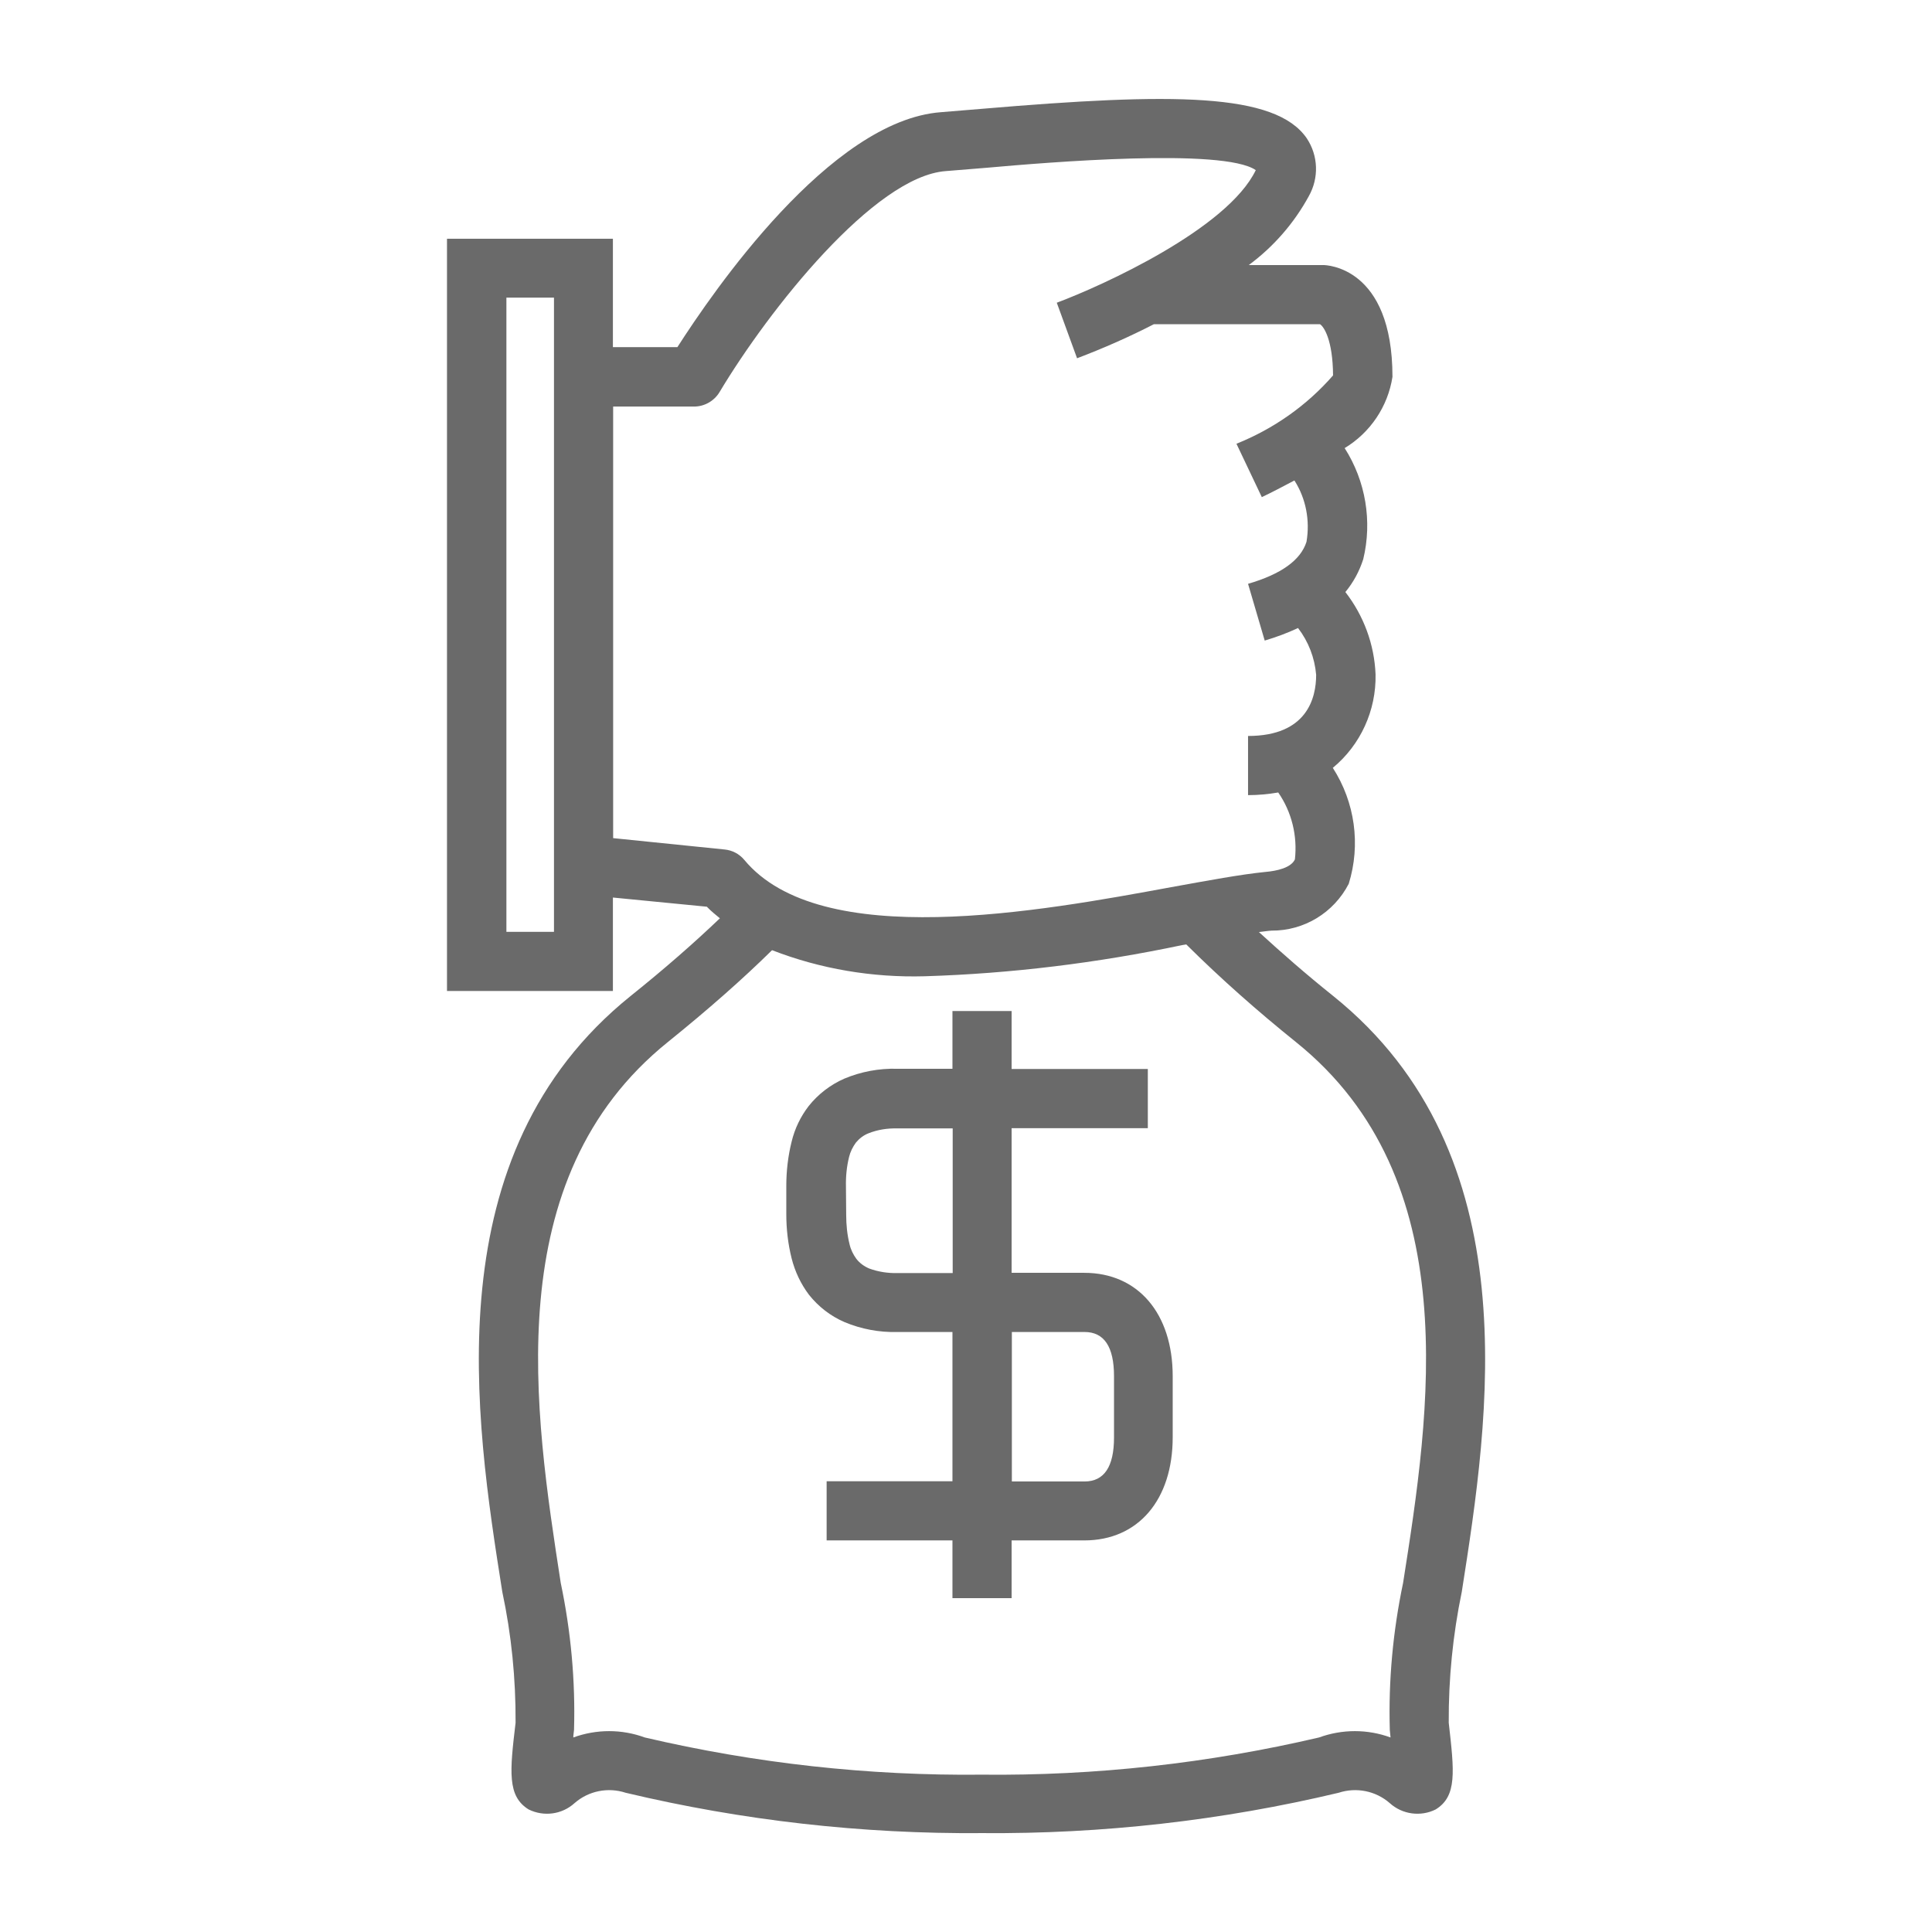
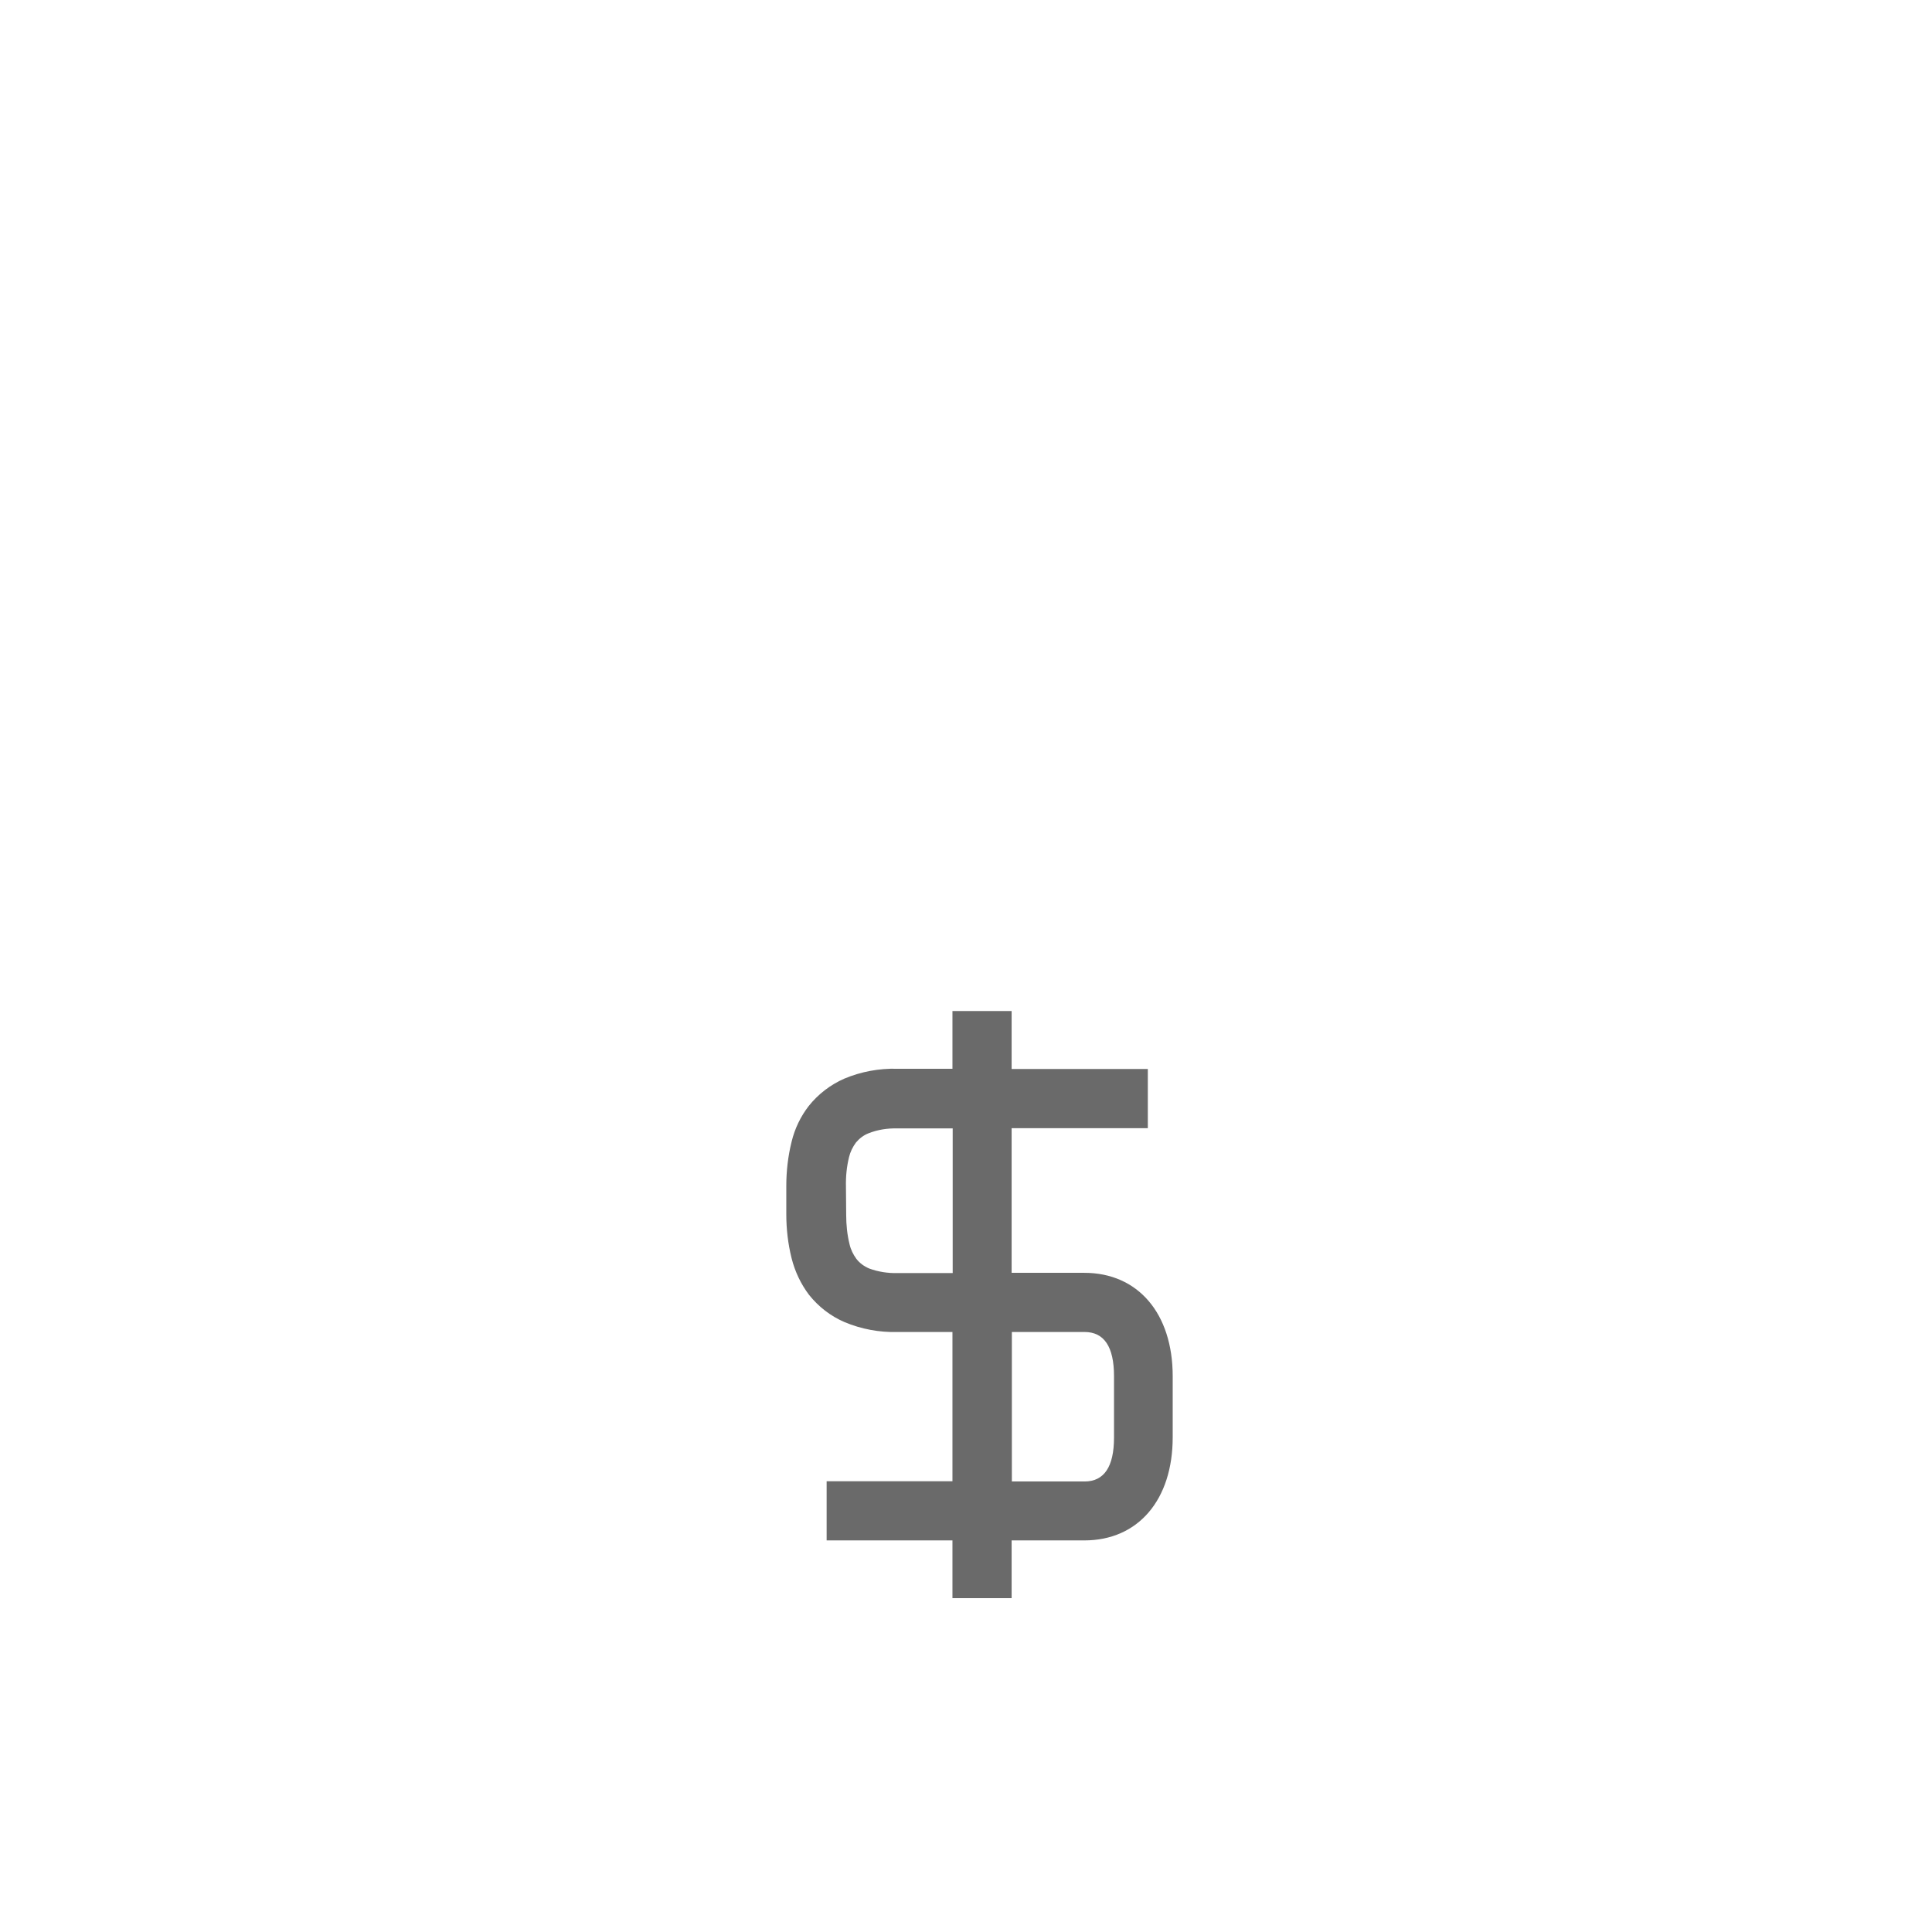
<svg xmlns="http://www.w3.org/2000/svg" version="1.1" id="Capa_1" x="0px" y="0px" viewBox="0 0 80 80" style="enable-background:new 0 0 80 80;" xml:space="preserve">
  <style type="text/css">
	.st0{fill:#E52223;}
	.st1{fill:#EDEDED;}
	.st2{fill:none;stroke:#878787;stroke-miterlimit:10;stroke-dasharray:12;}
	.st3{fill-rule:evenodd;clip-rule:evenodd;fill:#020203;}
	.st4{fill:#1671AD;}
	.st5{clip-path:url(#SVGID_2_);}
	.st6{fill:#FFFFFF;}
	.st7{fill:#FEDA31;}
	.st8{fill:#6A6A6A;}
	.st9{fill:#6A6A6A;stroke:#6A6A6A;stroke-width:0.3;}
	.st10{clip-path:url(#SVGID_4_);}
	.st11{fill:none;}
	.st12{fill-rule:evenodd;clip-rule:evenodd;fill:#6A6A6A;}
</style>
  <g id="noun_credit_2021989" transform="translate(6.659 128.375)">
-     <path id="Trazado_1700" class="st8" d="M15.23-53.45c0.63,0.31,1.38,0.21,1.9-0.26c0.58-0.51,1.39-0.67,2.12-0.43   c4.83,1.15,9.79,1.71,14.76,1.67c4.97,0.04,9.93-0.52,14.76-1.67c0.73-0.24,1.54-0.08,2.12,0.43c0.52,0.47,1.28,0.57,1.9,0.26   c0.89-0.55,0.77-1.56,0.54-3.59c-0.01-1.82,0.17-3.64,0.54-5.42c1.13-7.21,2.84-18.11-5.32-24.67c-1.15-0.92-2.15-1.8-3.08-2.65   c0.18-0.02,0.36-0.05,0.52-0.06c1.35,0.01,2.58-0.74,3.2-1.94c0.5-1.62,0.26-3.37-0.66-4.8c1.15-0.95,1.8-2.38,1.77-3.87   c-0.05-1.24-0.49-2.43-1.25-3.41c0.33-0.4,0.58-0.86,0.74-1.36c0.38-1.57,0.1-3.24-0.77-4.6c1.06-0.64,1.79-1.72,1.98-2.95   c0-4.57-2.75-4.63-2.87-4.63h-3.08c1.03-0.76,1.88-1.74,2.49-2.86c0.42-0.75,0.39-1.67-0.09-2.39c-1.3-1.89-5.55-1.89-13.44-1.22   c-0.62,0.05-1.2,0.1-1.7,0.14c-4.61,0.34-9.47,7.47-10.92,9.73h-2.67v-4.49h-6.87v31.15h6.87v-3.87l3.89,0.38   c0.17,0.18,0.36,0.33,0.54,0.48c-1.08,1.03-2.29,2.09-3.7,3.22c-8.15,6.56-6.45,17.46-5.31,24.67c0.38,1.78,0.56,3.6,0.55,5.42   C14.45-55.02,14.34-54,15.23-53.45z M16.28-89.79h-1.97v-26.26h1.97V-89.79z M18.73-93.67v-17.87h3.35c0.43,0,0.83-0.23,1.05-0.59   c2.05-3.43,6.42-8.94,9.37-9.16c0.51-0.04,1.1-0.09,1.72-0.14c2.46-0.22,9.78-0.83,11.12,0.1l0,0c-1.17,2.43-6.34,4.78-8.24,5.49   l0.84,2.3c1.08-0.41,2.15-0.88,3.18-1.41H48c0.16,0.1,0.53,0.65,0.54,2.12c-1.09,1.25-2.46,2.21-4,2.83l1.05,2.21   c0.4-0.19,0.86-0.43,1.35-0.69c0.48,0.75,0.65,1.66,0.5,2.54c-0.24,0.76-1.05,1.34-2.42,1.74l0.69,2.35   c0.47-0.14,0.93-0.31,1.38-0.52c0.43,0.56,0.69,1.23,0.75,1.94c0,0.95-0.37,2.53-2.82,2.53v2.45c0.42,0,0.84-0.04,1.25-0.11   c0.56,0.81,0.8,1.8,0.69,2.77c-0.16,0.35-0.75,0.48-1.22,0.52c-1.01,0.1-2.35,0.35-3.9,0.63c-5.43,1-14.52,2.68-17.68-1.13   c-0.21-0.25-0.5-0.4-0.82-0.43L18.73-93.67z M21-85.23c1.66-1.34,3.07-2.58,4.31-3.8c2.01,0.78,4.16,1.14,6.32,1.08   c3.58-0.11,7.15-0.55,10.66-1.29l0.17-0.03c1.44,1.43,2.97,2.78,4.55,4.05c7.05,5.67,5.54,15.33,4.43,22.39   c-0.42,2-0.61,4.04-0.55,6.09c0.01,0.11,0.02,0.22,0.03,0.31c-0.95-0.35-2-0.35-2.96,0c-4.58,1.07-9.26,1.59-13.96,1.54   c-4.7,0.05-9.39-0.47-13.96-1.54c-0.95-0.35-2-0.35-2.96,0c0-0.1,0.02-0.2,0.03-0.31c0.06-2.04-0.13-4.09-0.55-6.09   C15.47-69.89,13.95-79.56,21-85.23L21-85.23z" />
    <path id="Trazado_1701" class="st8" d="M26.84-74.76c0.39,0.49,0.89,0.88,1.47,1.13c0.69,0.29,1.44,0.43,2.18,0.41h2.29v6.18h-5.21   v2.45h5.21v2.39h2.45v-2.39h3.01c2.23,0,3.66-1.68,3.66-4.27v-2.53c0-2.6-1.44-4.28-3.66-4.28h-3.01v-5.99h5.64v-2.45h-5.64v-2.4   h-2.45v2.39h-2.29c-0.75-0.02-1.5,0.12-2.19,0.41c-0.57,0.25-1.08,0.64-1.47,1.13c-0.34,0.44-0.58,0.94-0.71,1.48   c-0.15,0.6-0.22,1.22-0.22,1.83v1.17c0,0.62,0.07,1.23,0.22,1.83C26.26-75.72,26.5-75.21,26.84-74.76z M38.25-73.22   c0.81,0,1.22,0.61,1.22,1.83v2.54c0,1.21-0.41,1.82-1.22,1.82h-3.01v-6.19H38.25z M28.37-79.24c-0.01-0.41,0.03-0.83,0.13-1.23   c0.05-0.21,0.15-0.41,0.28-0.59c0.14-0.17,0.32-0.31,0.53-0.39c0.38-0.15,0.78-0.21,1.19-0.2h2.29v5.99h-2.28   c-0.4,0.01-0.8-0.05-1.18-0.19c-0.21-0.09-0.39-0.22-0.53-0.4c-0.13-0.18-0.23-0.38-0.28-0.6c-0.1-0.4-0.14-0.81-0.14-1.22   L28.37-79.24L28.37-79.24z" />
  </g>
</svg>